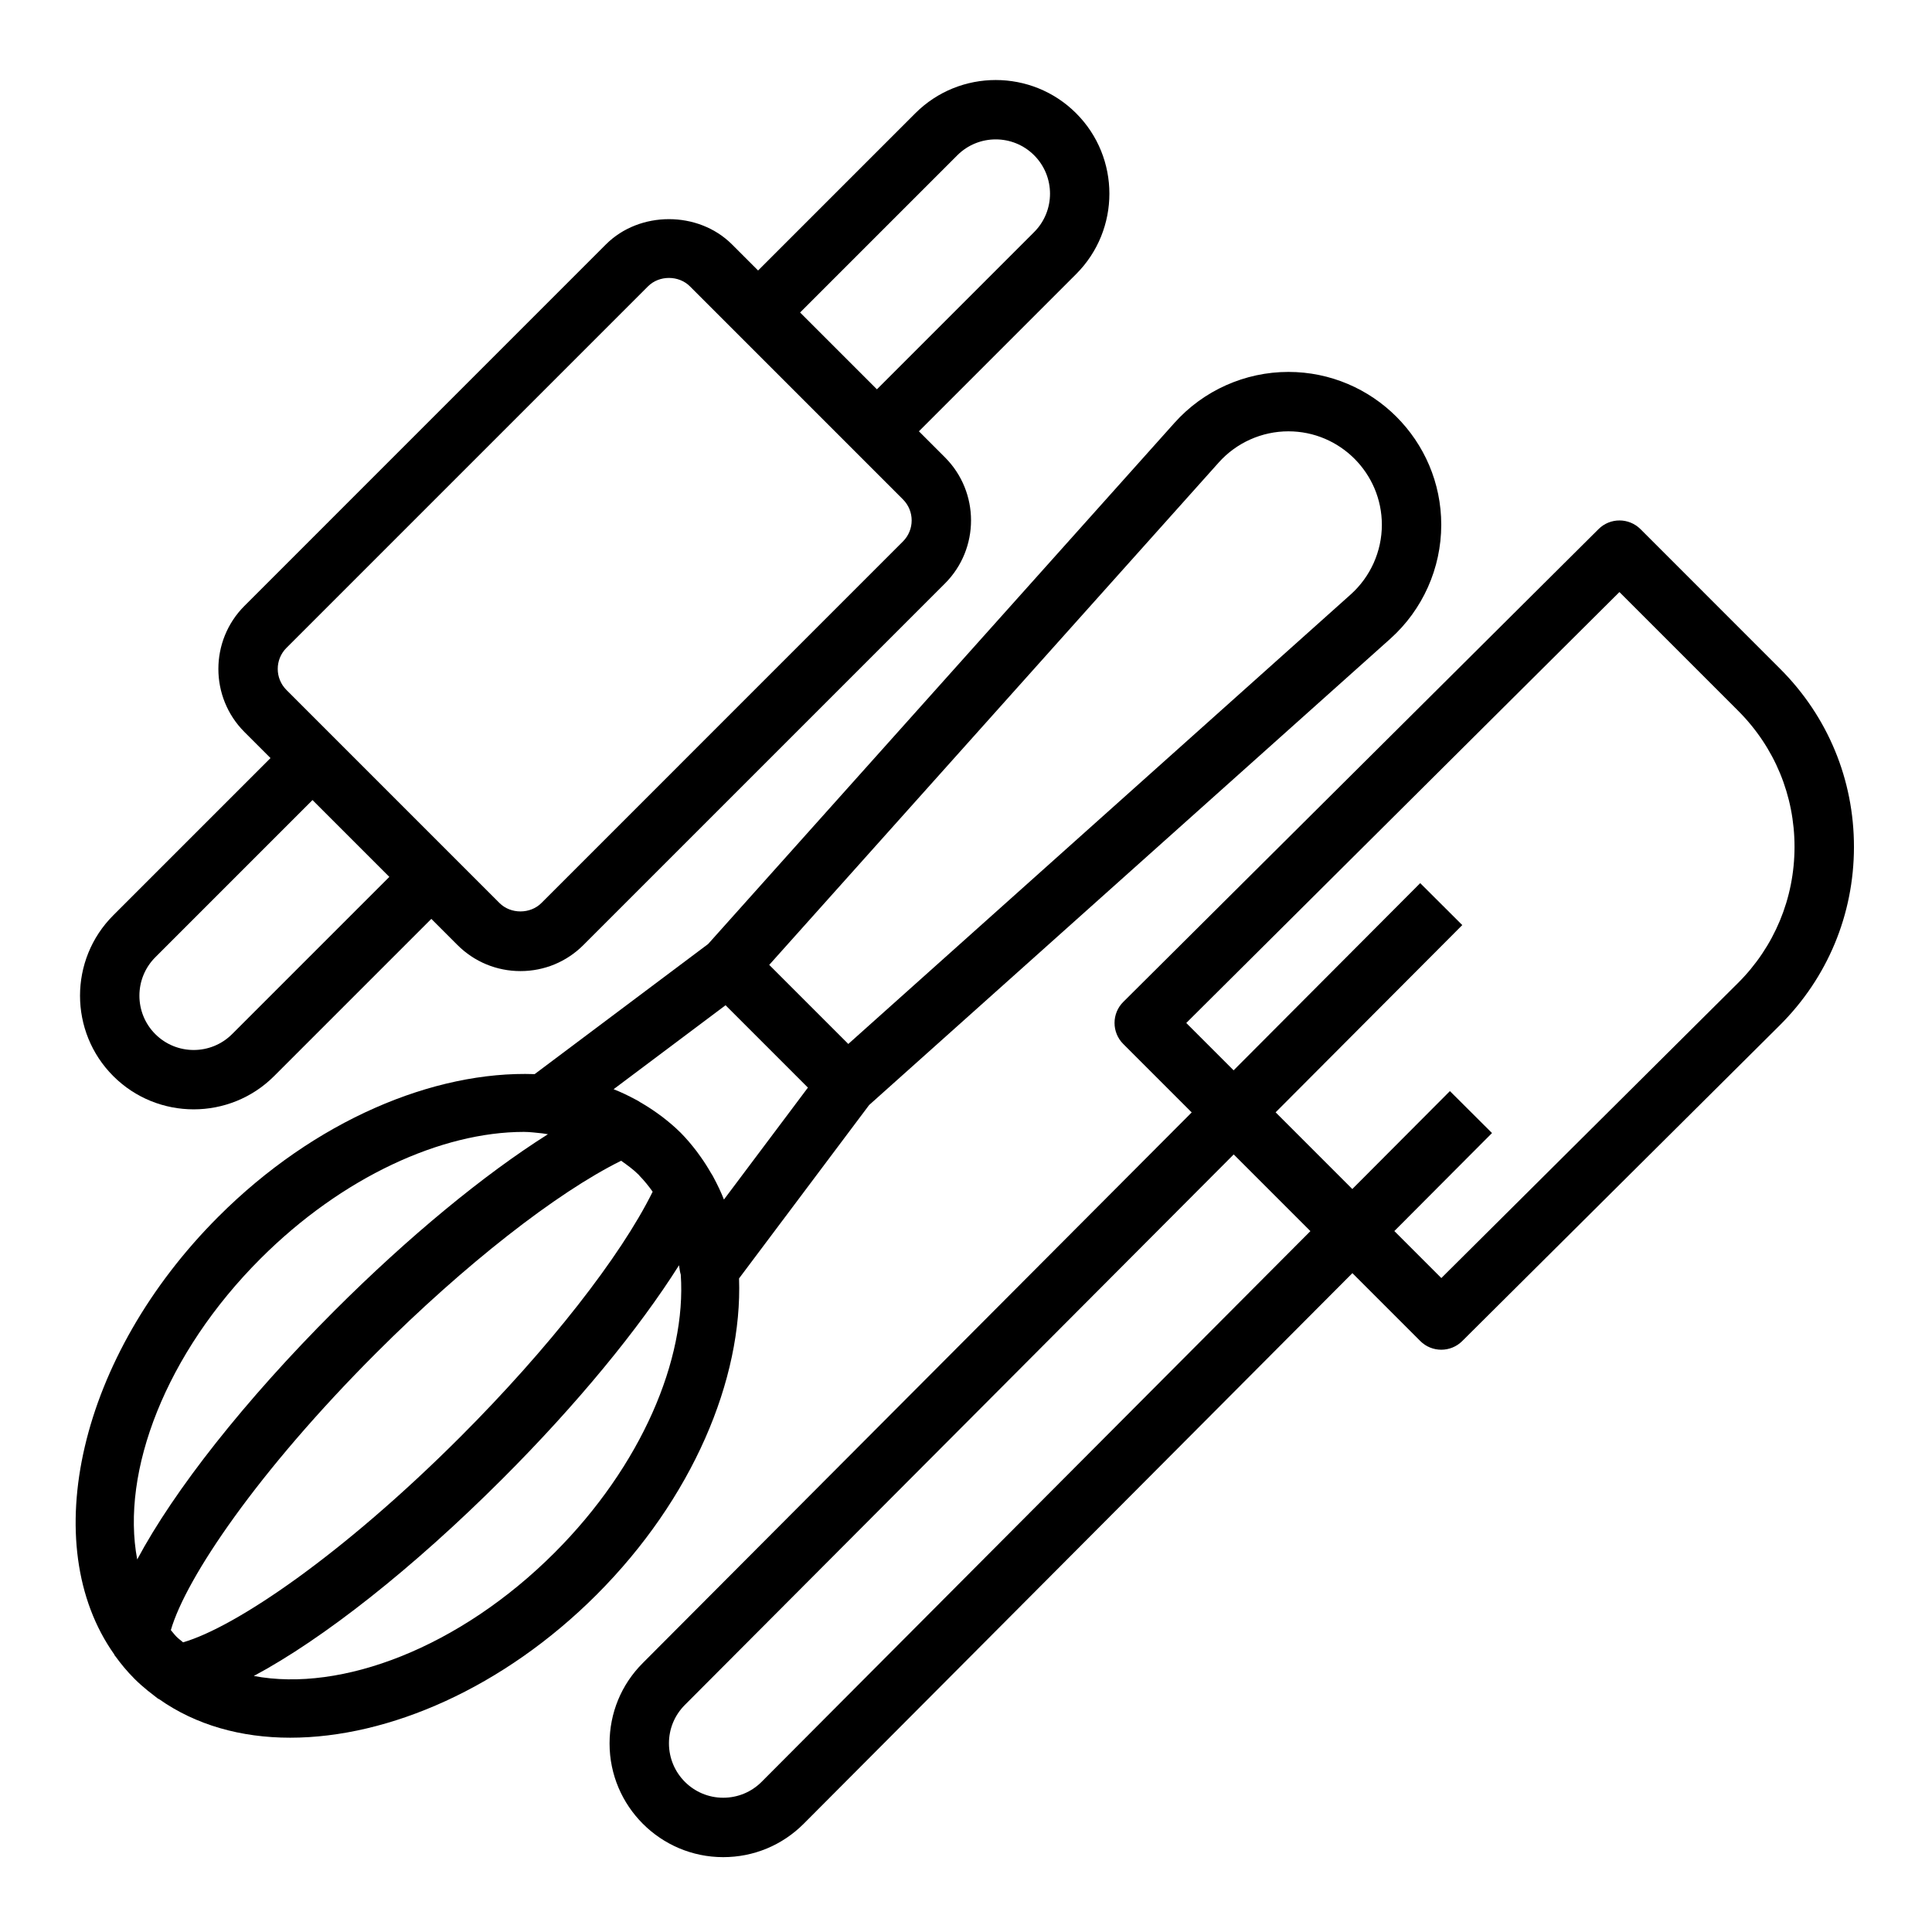
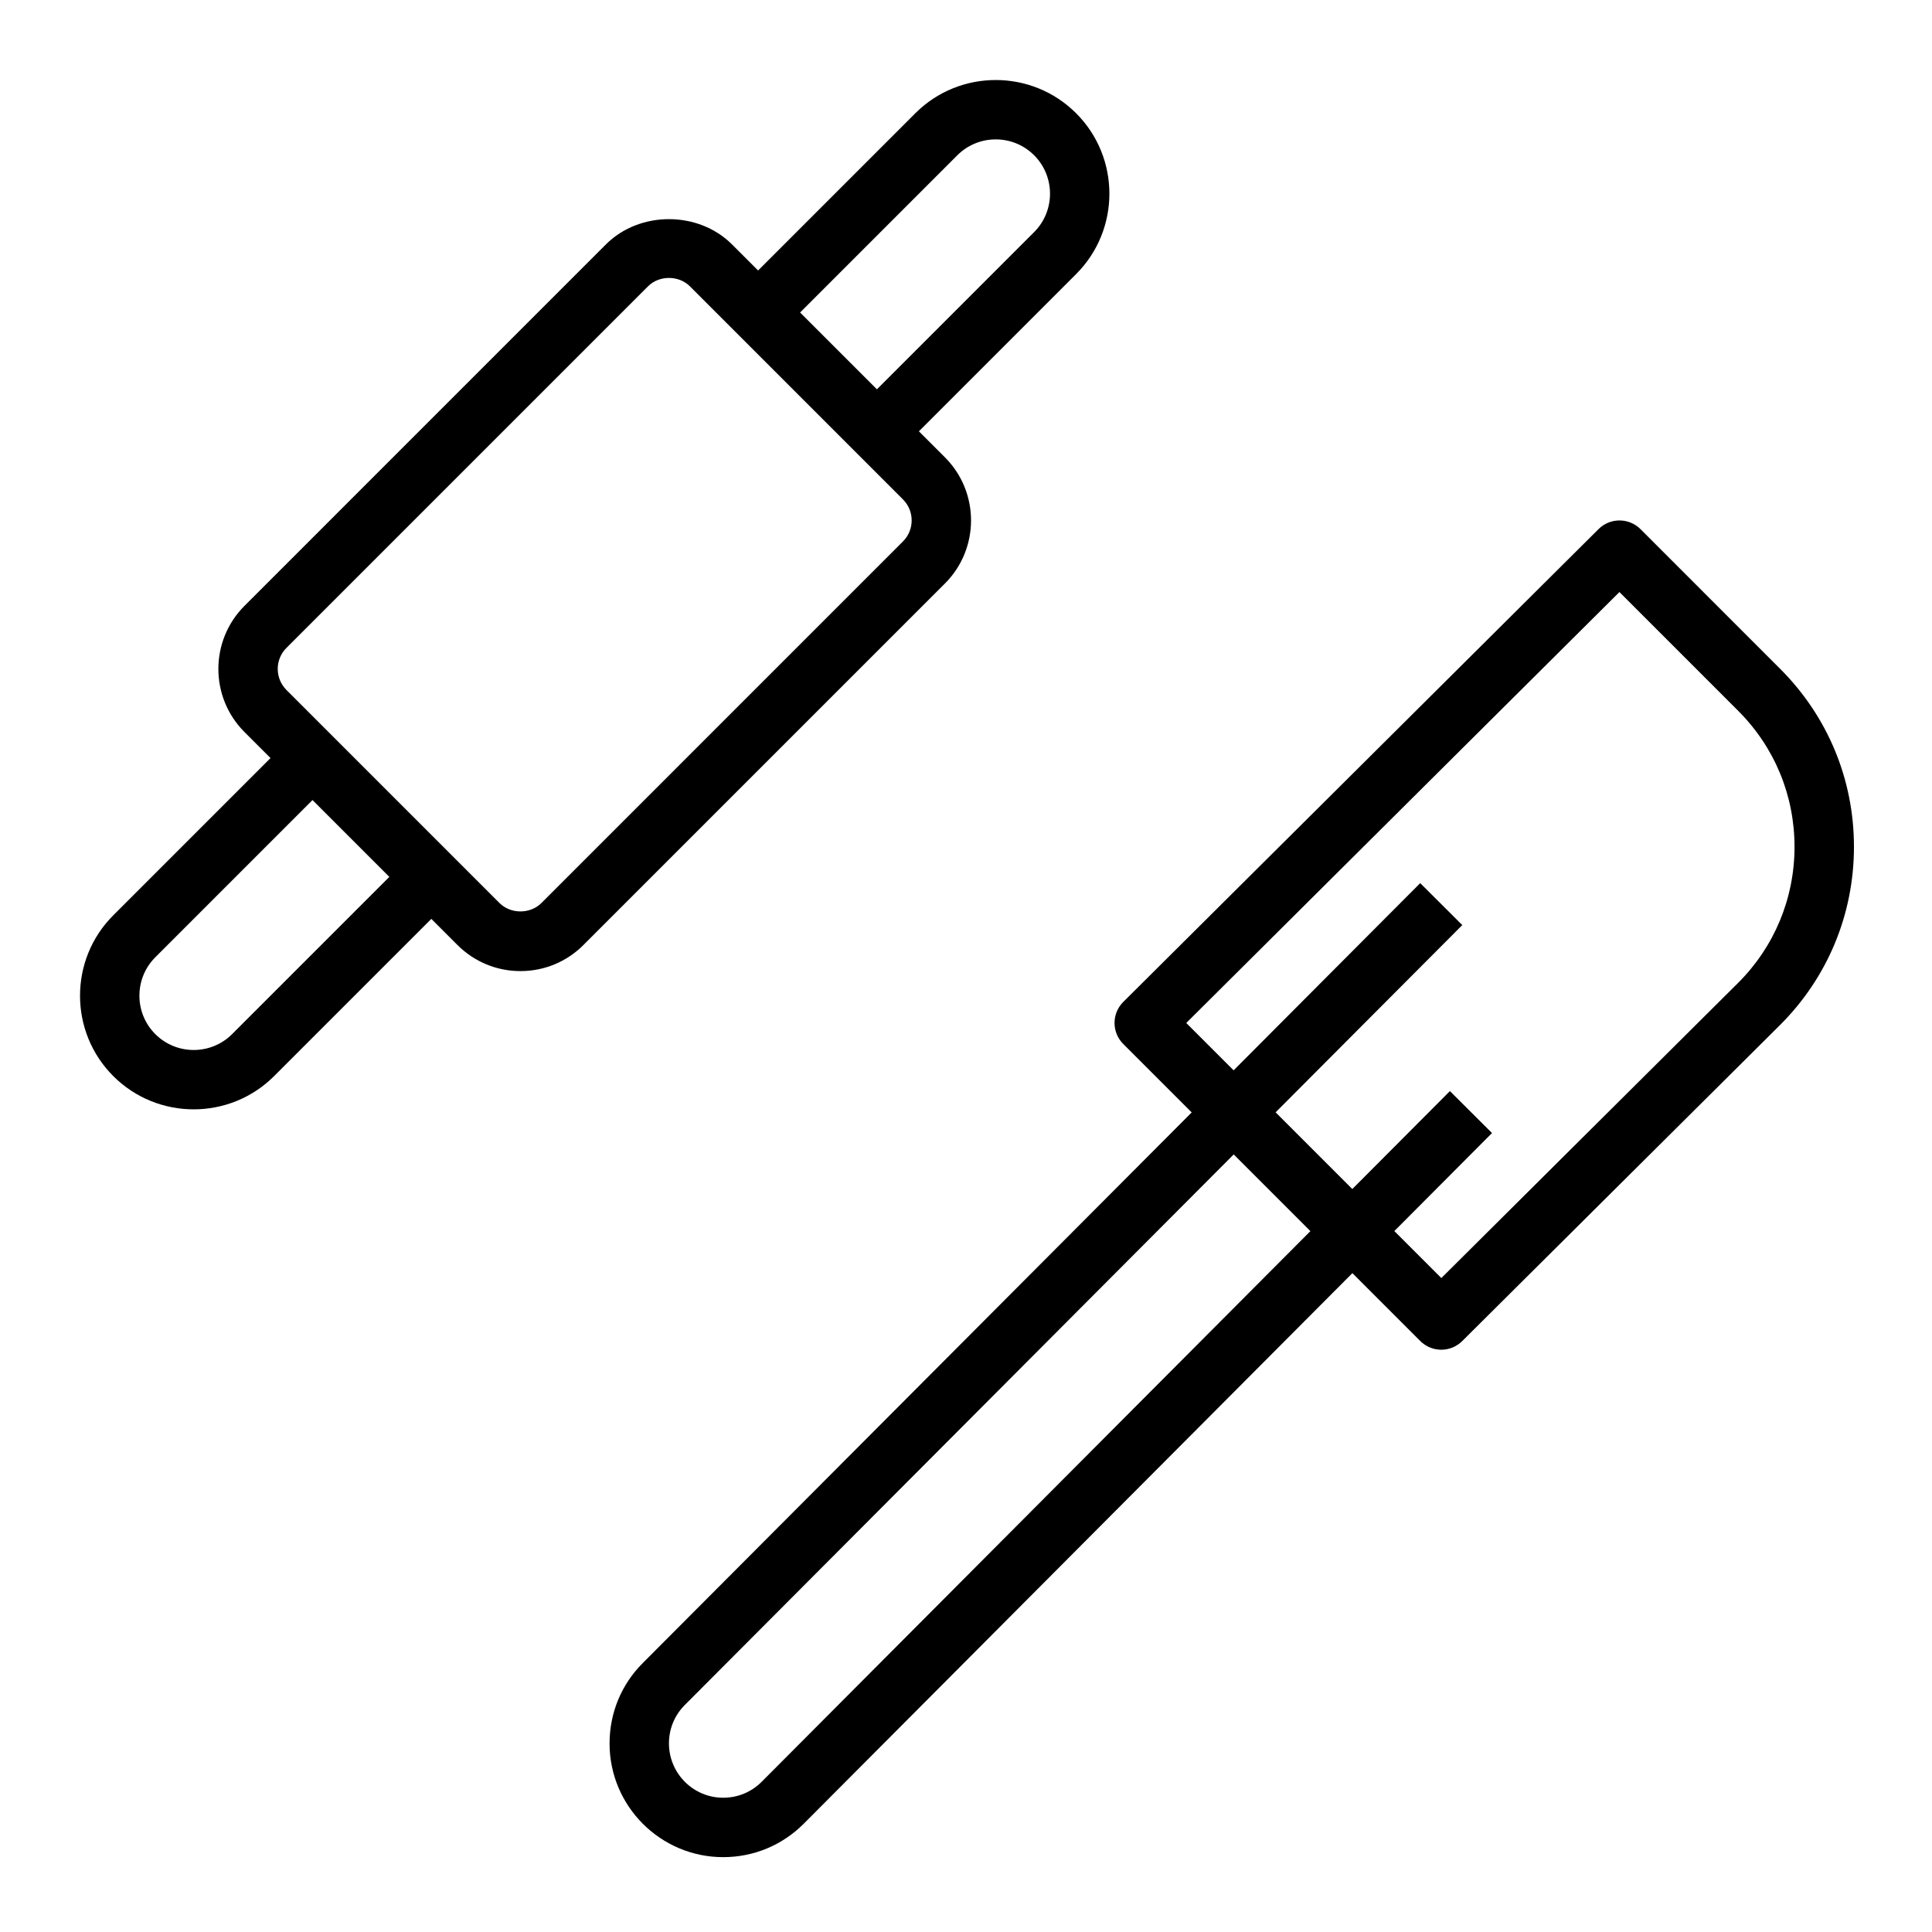
<svg xmlns="http://www.w3.org/2000/svg" fill="#000000" width="800px" height="800px" version="1.1" viewBox="144 144 512 512">
  <g>
    <path d="m174.02 429.18c5.875 5.871 13.594 8.809 21.309 8.809 7.715 0 15.438-2.938 21.309-8.809l41.668-41.668 6.918 6.918c4.465 4.457 10.391 6.918 16.703 6.918s12.242-2.457 16.695-6.918l95.816-95.816c9.195-9.211 9.195-24.184 0-33.395l-6.922-6.918 41.668-41.668c11.754-11.746 11.754-30.875 0-42.617-11.746-11.746-30.875-11.746-42.617 0l-41.668 41.668-6.918-6.918c-8.926-8.918-24.48-8.918-33.402 0l-95.812 95.816c-9.195 9.211-9.195 24.184 0 33.395l6.922 6.918-41.668 41.668c-11.754 11.742-11.754 30.871 0 42.617zm223.68-244.03c5.613-5.613 14.746-5.613 20.355 0 5.613 5.613 5.613 14.746 0 20.355l-41.664 41.668-20.359-20.359zm-177.8 130.56 95.816-95.816c2.969-2.984 8.156-2.984 11.133 0l56.449 56.457c3.07 3.07 3.07 8.062 0 11.133l-95.809 95.816c-2.969 2.984-8.156 2.984-11.133 0l-56.449-56.457c-3.07-3.07-3.07-8.062-0.008-11.133zm-34.746 81.98 41.664-41.668 20.359 20.359-41.668 41.668c-5.613 5.613-14.746 5.613-20.355 0-5.613-5.613-5.613-14.746 0-20.359z" />
    <path d="m578.75 284.23c-3.07-3.062-8.039-3.078-11.117-0.016l-125.95 125.3c-1.488 1.477-2.32 3.477-2.32 5.57s0.828 4.102 2.305 5.574l18.145 18.145-145.48 145.93c-5.676 5.676-8.793 13.227-8.793 21.309 0 16.605 13.508 30.121 30.117 30.121 8.062 0 15.641-3.141 21.34-8.855l145.4-145.91 17.988 17.988c1.535 1.535 3.551 2.305 5.566 2.305 2.008 0 4.016-0.762 5.551-2.289l84.168-83.703c12.648-12.594 19.625-29.355 19.648-47.199 0.023-17.848-6.918-34.613-19.539-47.23zm-232.9 331.96c-2.723 2.731-6.344 4.227-10.195 4.227-7.926 0-14.375-6.445-14.375-14.422 0-3.832 1.488-7.43 4.195-10.148l145.47-145.91 20.324 20.324zm258.71-211.66-78.594 78.168-12.453-12.453 25.883-25.977-11.156-11.117-25.867 25.953-20.324-20.324 49.469-49.625-11.148-11.117-49.453 49.609-12.547-12.547 114.79-114.2 31.48 31.48c9.645 9.645 14.941 22.457 14.926 36.086-0.016 13.629-5.348 26.453-15.004 36.062z" />
-     <path d="m339.86 482.79 34.465-45.941 138.13-123.58c8.574-7.684 13.492-18.688 13.492-30.199 0-22.332-18.176-40.508-40.508-40.508-11.508 0-22.516 4.922-30.188 13.5l-123.59 138.11-45.973 34.48c-26.719-0.93-58.316 12.273-83.797 37.762-37.008 37-48.223 86.906-27.629 116 0.055 0.086 0.07 0.188 0.125 0.277 0.062 0.086 0.133 0.141 0.188 0.227 1.504 2.078 3.148 4.062 4.992 5.902 0.016 0.016 0.031 0.039 0.047 0.055l0.031 0.031c1.094 1.094 2.289 2.141 3.543 3.164 0.504 0.41 1.016 0.805 1.527 1.188 0.379 0.285 0.715 0.582 1.109 0.867 0.109 0.078 0.25 0.109 0.371 0.188 9.691 6.824 21.648 10.195 34.707 10.195 26.145 0 56.535-13.242 81.184-37.879 25.488-25.504 38.707-57.109 37.77-83.836zm-149.09 94.953s-0.008-0.008-0.008-0.008c-0.543-0.543-0.984-1.164-1.488-1.738 4-13.809 23.012-42.027 54.457-73.484 23.355-23.355 47.727-42.422 64.875-50.902 1.574 1.117 3.148 2.234 4.535 3.606 0.023 0.023 0.055 0.047 0.086 0.07 0.102 0.102 0.18 0.234 0.285 0.34 1.266 1.301 2.402 2.715 3.449 4.188-8.453 17.145-27.559 41.562-50.957 64.961-31.457 31.457-59.68 50.453-73.484 54.457-0.578-0.504-1.199-0.938-1.75-1.488zm276.21-311.18c4.691-5.25 11.422-8.258 18.461-8.258 13.656 0 24.766 11.109 24.766 24.766 0 7.039-3.008 13.762-8.25 18.461l-133.15 119.13-20.957-20.957zm-160.37 166.09 29.668-22.254 21.828 21.828-22.254 29.668c-0.789-2-1.707-3.914-2.699-5.769-0.133-0.242-0.262-0.488-0.395-0.73-0.016-0.023-0.031-0.047-0.047-0.07-0.086-0.148-0.195-0.285-0.277-0.434-0.852-1.496-1.77-2.938-2.762-4.328-0.355-0.496-0.699-0.992-1.07-1.48-1.324-1.723-2.715-3.387-4.25-4.93l-0.008-0.008c-0.008-0.008-0.016-0.016-0.023-0.016-1.535-1.527-3.188-2.914-4.902-4.227-0.48-0.363-0.969-0.707-1.457-1.055-1.395-0.992-2.844-1.914-4.336-2.769-0.172-0.102-0.324-0.227-0.496-0.324-0.008-0.008-0.016 0-0.023-0.008-0.234-0.125-0.473-0.25-0.707-0.379-1.863-1-3.781-1.93-5.789-2.715zm-93.574 44.902c21.711-21.711 48.051-33.59 69.801-33.59 1.676 0 3.25 0.242 4.871 0.387 0.52 0.047 0.984 0.18 1.496 0.234-16.879 10.645-36.895 27.102-56.602 46.801-23.828 23.836-42.453 47.555-52.238 65.883-4.406-23.25 7.527-54.582 32.672-79.715zm77.926 77.934c-25.137 25.137-56.465 37.062-79.703 32.66 18.324-9.785 42.043-28.41 65.883-52.238 19.703-19.695 36.156-39.723 46.801-56.602 0.055 0.512 0.188 0.969 0.234 1.496 0.031 0.34 0.164 0.645 0.234 0.977 1.523 22.441-10.418 50.672-33.449 73.707z" />
  </g>
</svg>